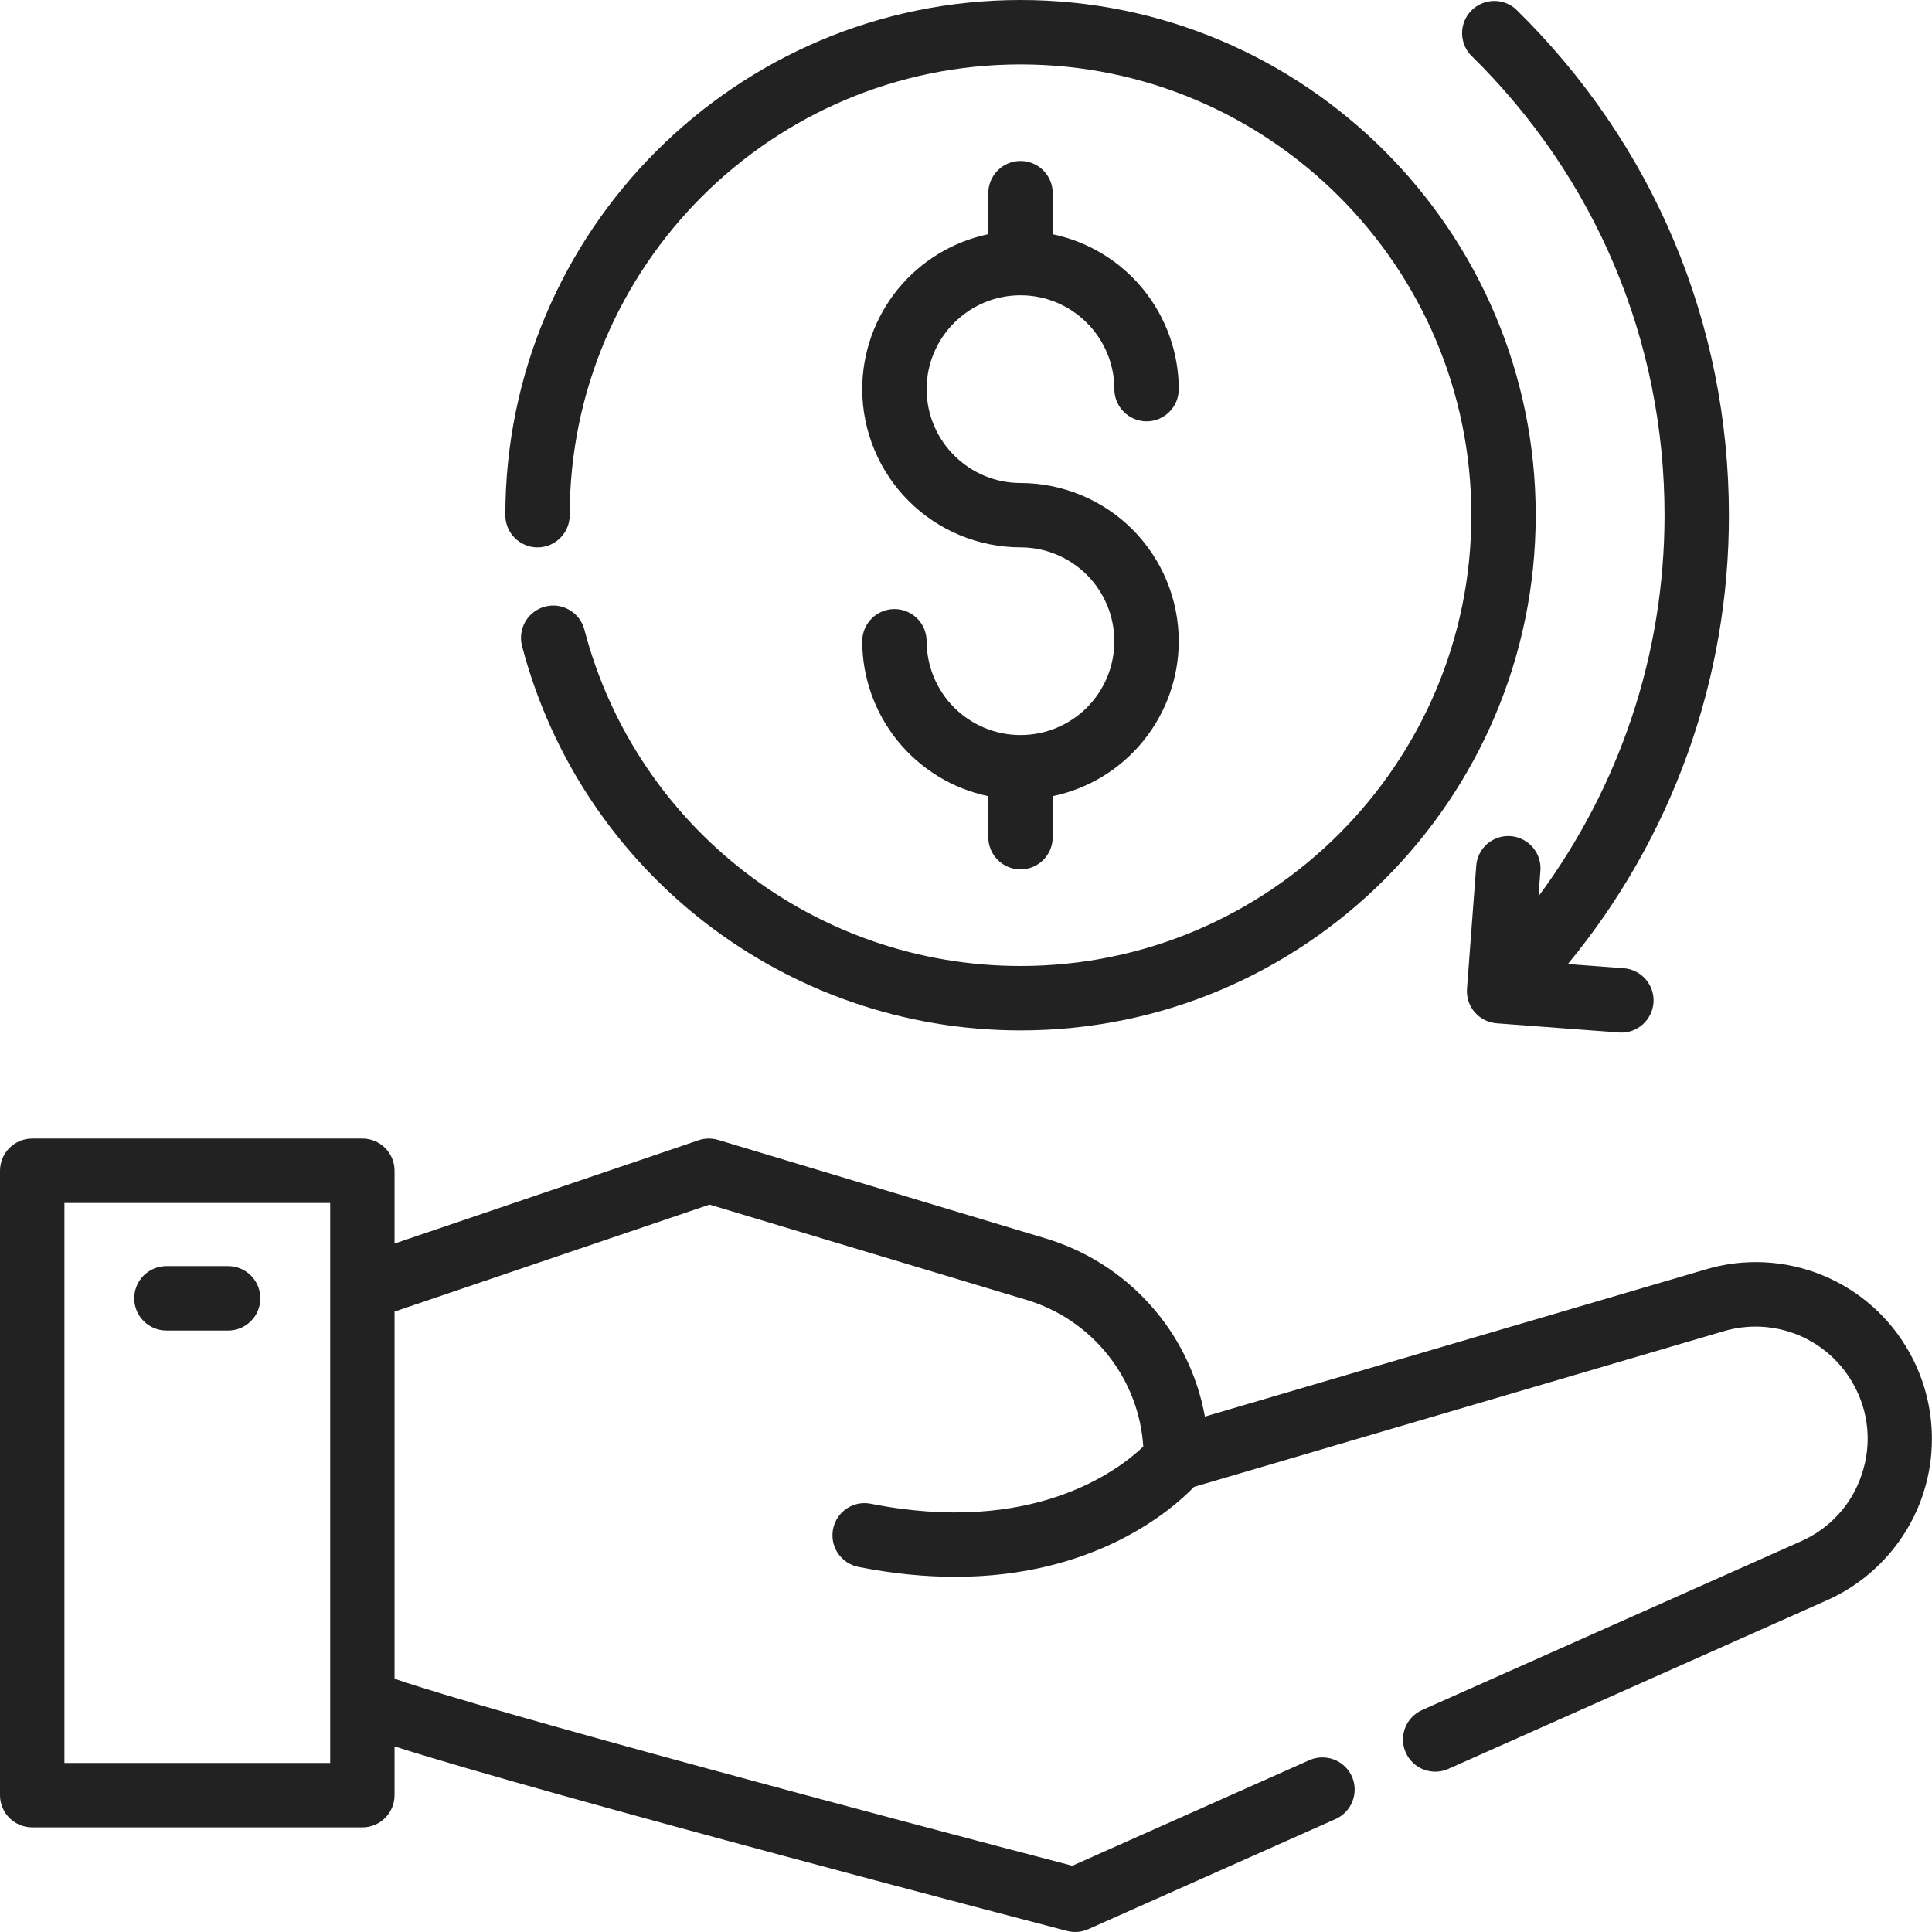
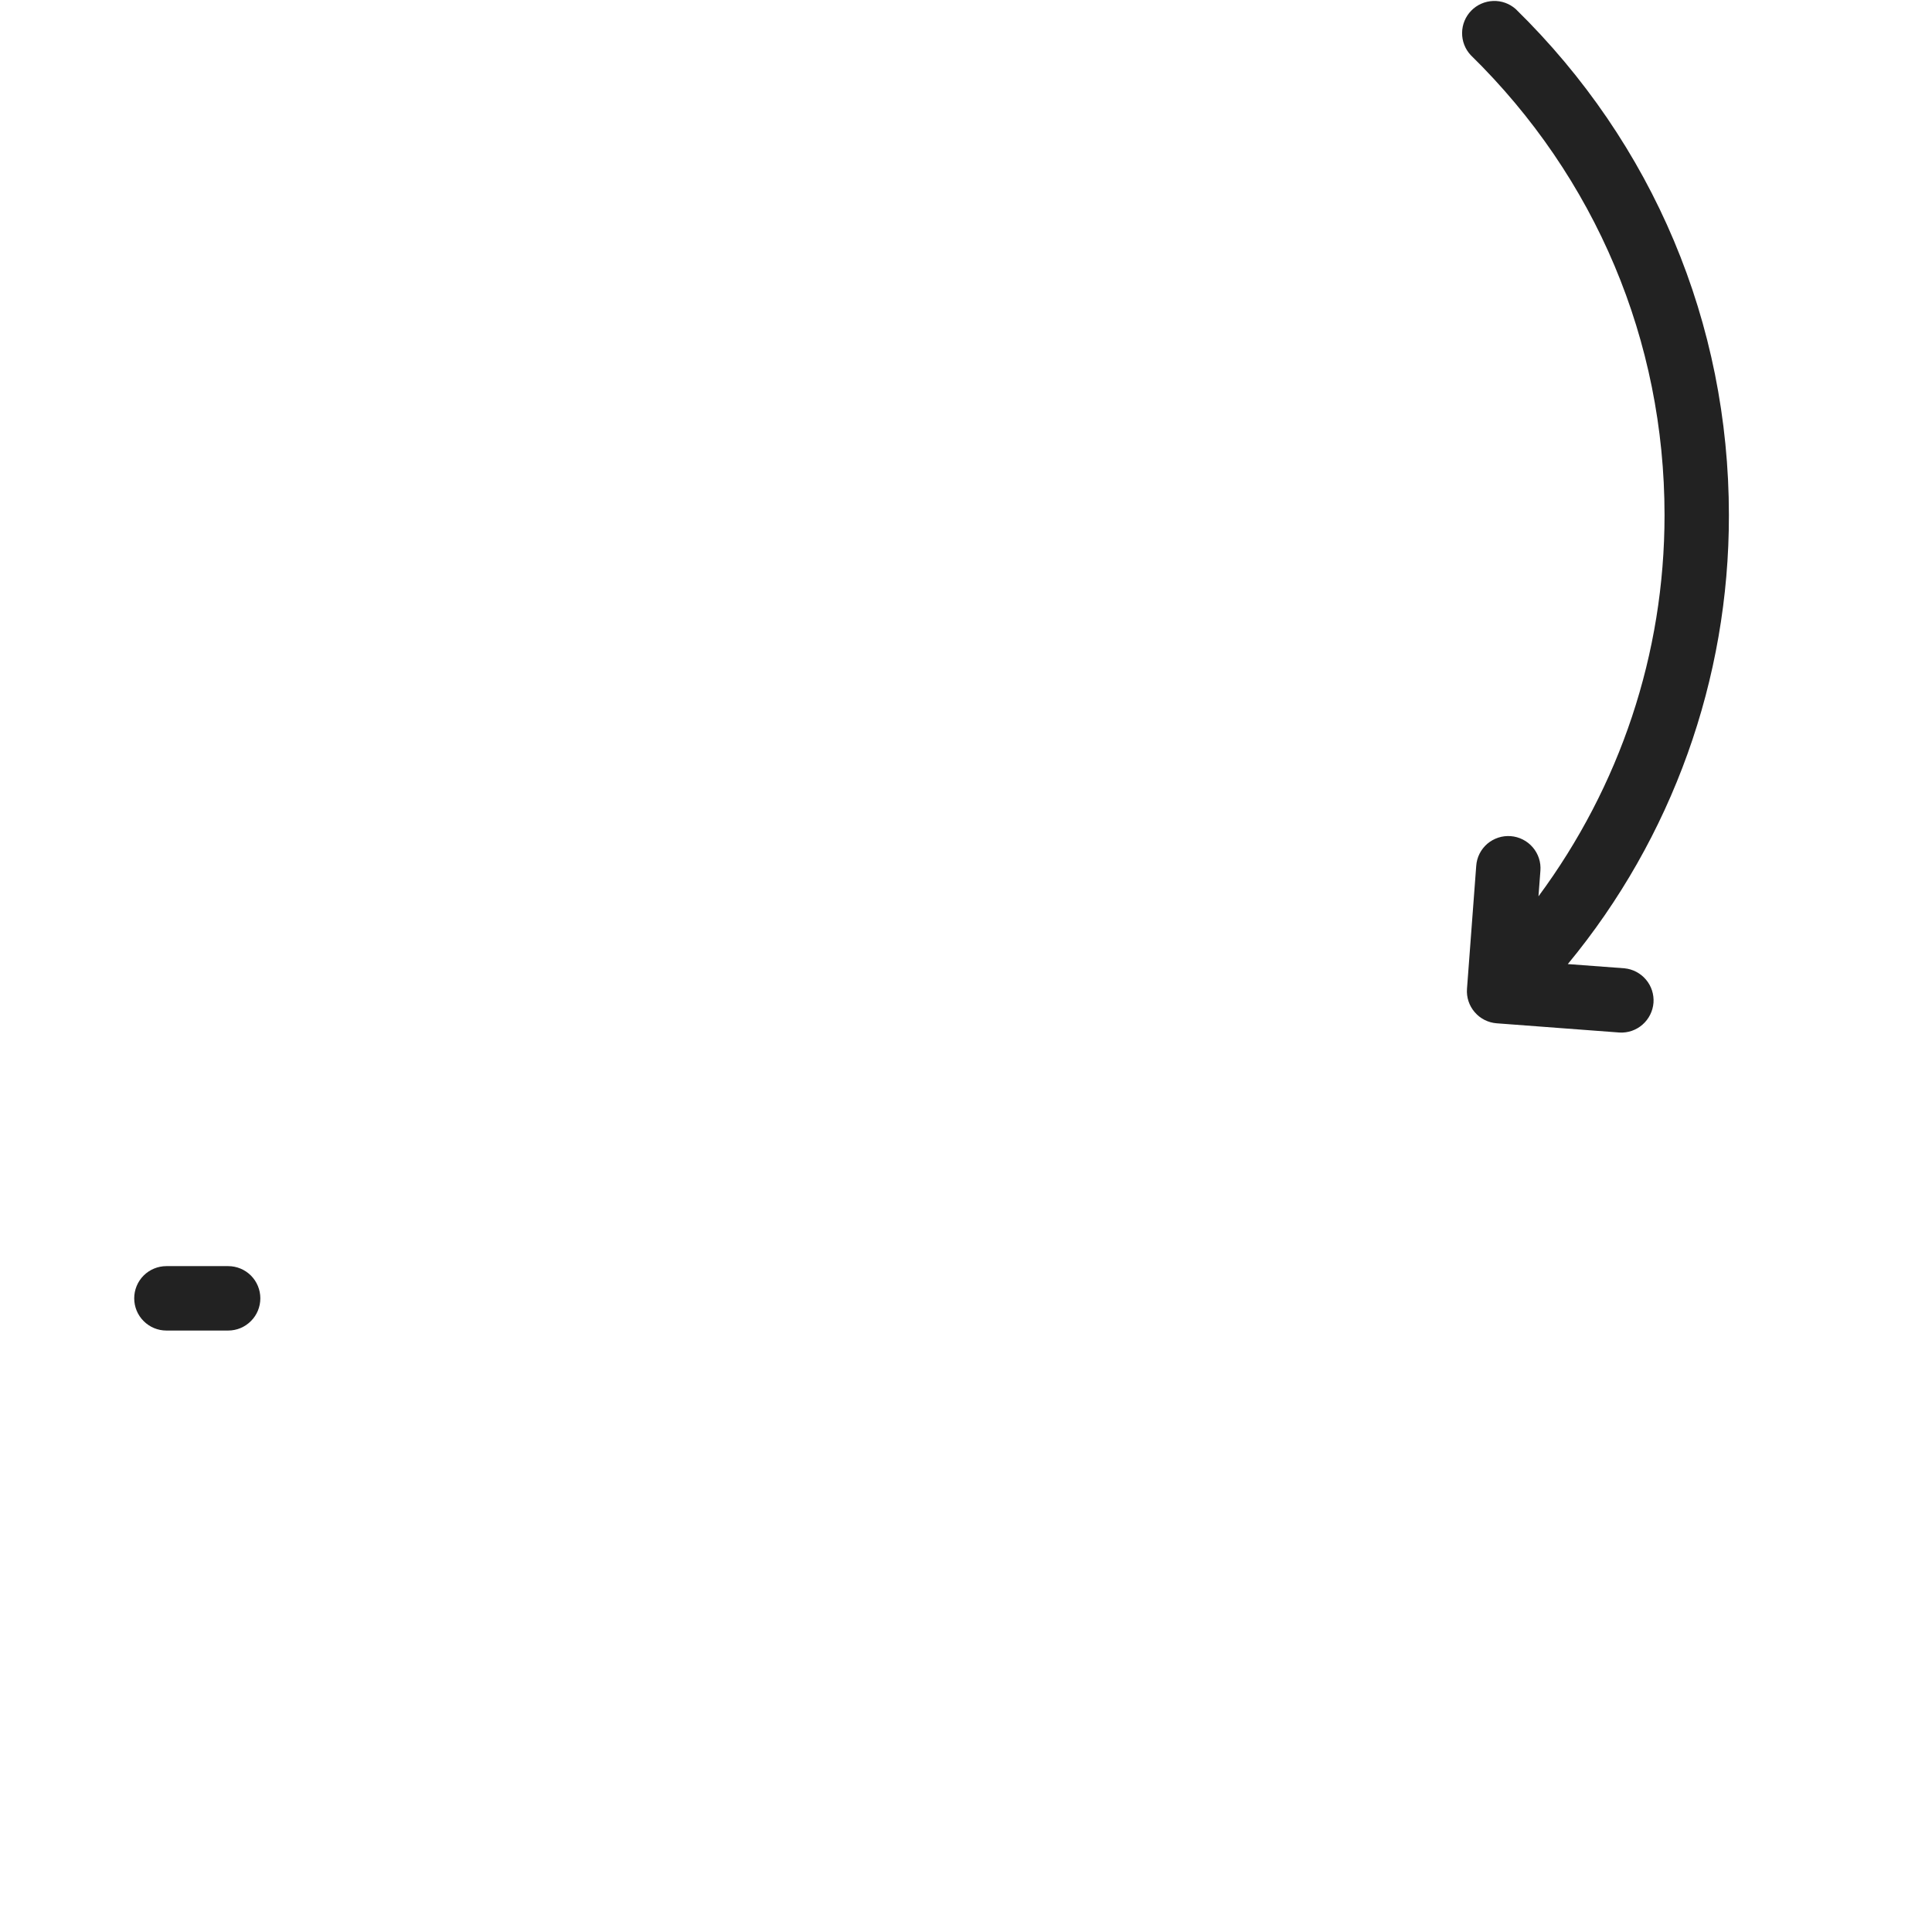
<svg xmlns="http://www.w3.org/2000/svg" width="32" height="32" viewBox="0 0 32 32" fill="none">
-   <path d="M31.629 22.407C31.308 21.826 30.798 21.372 30.183 21.121C29.569 20.869 28.887 20.836 28.251 21.026L19.957 23.463C19.832 22.773 19.518 22.131 19.049 21.61C18.581 21.088 17.977 20.707 17.305 20.508L11.896 18.881C11.79 18.849 11.676 18.85 11.571 18.886L6.535 20.597V19.391C6.535 19.25 6.479 19.114 6.379 19.014C6.279 18.914 6.144 18.858 6.002 18.858H0.533C0.392 18.858 0.256 18.914 0.156 19.014C0.056 19.114 0 19.25 0 19.391V29.734C0 29.875 0.056 30.011 0.156 30.111C0.256 30.211 0.392 30.267 0.533 30.267H6.002C6.144 30.267 6.279 30.211 6.379 30.111C6.479 30.011 6.535 29.875 6.535 29.734V28.926C9.116 29.749 17.286 31.882 17.672 31.982C17.789 32.013 17.914 32.003 18.024 31.954L22.122 30.129C22.251 30.071 22.352 29.965 22.402 29.833C22.453 29.7 22.449 29.554 22.392 29.424C22.334 29.295 22.227 29.194 22.095 29.144C21.963 29.093 21.816 29.097 21.687 29.154L17.761 30.903C14.899 30.156 8.111 28.352 6.535 27.805V21.724L11.752 19.952L16.998 21.529C17.531 21.688 18.002 22.006 18.349 22.441C18.695 22.875 18.901 23.406 18.936 23.96C18.518 24.359 17.102 25.437 14.425 24.907C14.356 24.893 14.285 24.893 14.216 24.906C14.148 24.92 14.083 24.947 14.024 24.986C13.966 25.025 13.916 25.075 13.877 25.133C13.839 25.192 13.812 25.257 13.798 25.326C13.785 25.395 13.785 25.465 13.798 25.534C13.812 25.603 13.839 25.668 13.878 25.726C13.917 25.784 13.967 25.834 14.025 25.873C14.084 25.912 14.149 25.939 14.218 25.953C14.799 26.068 15.333 26.117 15.821 26.117C18.129 26.117 19.398 25.019 19.778 24.627L28.551 22.049C28.955 21.929 29.389 21.951 29.779 22.11C30.169 22.27 30.494 22.558 30.698 22.927C30.825 23.152 30.903 23.401 30.927 23.658C30.951 23.915 30.92 24.174 30.837 24.419C30.757 24.664 30.626 24.89 30.452 25.081C30.279 25.272 30.067 25.424 29.831 25.528L23.554 28.324C23.49 28.353 23.432 28.393 23.384 28.444C23.335 28.495 23.298 28.555 23.273 28.62C23.248 28.686 23.236 28.755 23.238 28.825C23.239 28.895 23.255 28.964 23.284 29.028C23.312 29.092 23.353 29.15 23.404 29.198C23.454 29.247 23.514 29.284 23.58 29.309C23.645 29.334 23.715 29.346 23.785 29.345C23.855 29.343 23.924 29.327 23.988 29.299L30.265 26.503C31.013 26.169 31.59 25.533 31.849 24.756C32.108 23.979 32.028 23.122 31.629 22.407ZM5.469 29.2H1.067V19.925H5.469V29.2Z" fill="#222222" />
  <path d="M2.756 22.038H3.779C3.921 22.038 4.056 21.982 4.156 21.881C4.256 21.782 4.312 21.646 4.312 21.504C4.312 21.363 4.256 21.227 4.156 21.127C4.056 21.027 3.921 20.971 3.779 20.971H2.756C2.615 20.971 2.479 21.027 2.379 21.127C2.279 21.227 2.223 21.363 2.223 21.504C2.223 21.646 2.279 21.782 2.379 21.881C2.479 21.982 2.615 22.038 2.756 22.038ZM27.57 8.533C27.57 10.833 26.83 13.023 25.482 14.846L25.514 14.421C25.525 14.28 25.479 14.141 25.387 14.034C25.294 13.926 25.163 13.86 25.022 13.849C24.953 13.844 24.882 13.852 24.816 13.874C24.749 13.896 24.687 13.931 24.634 13.976C24.581 14.022 24.537 14.078 24.506 14.14C24.474 14.203 24.456 14.271 24.451 14.341L24.298 16.377C24.287 16.518 24.333 16.657 24.425 16.764C24.517 16.872 24.648 16.938 24.789 16.949L26.825 17.102C26.965 17.11 27.102 17.062 27.206 16.97C27.311 16.878 27.376 16.748 27.387 16.609C27.397 16.47 27.353 16.332 27.262 16.225C27.172 16.119 27.044 16.051 26.905 16.038L25.968 15.968C27.697 13.876 28.64 11.246 28.636 8.533C28.636 5.356 27.383 2.379 25.106 0.151C25.003 0.059 24.869 0.011 24.732 0.016C24.595 0.021 24.465 0.078 24.369 0.176C24.273 0.274 24.218 0.406 24.217 0.543C24.215 0.68 24.266 0.813 24.36 0.913C26.429 2.939 27.57 5.645 27.57 8.533Z" fill="#222222" />
-   <path d="M8.903 9.067C9.044 9.067 9.18 9.01 9.28 8.91C9.38 8.81 9.436 8.675 9.436 8.533C9.436 4.416 12.786 1.067 16.903 1.067C21.02 1.067 24.37 4.416 24.37 8.533C24.37 12.651 21.02 16 16.903 16C13.508 16 10.537 13.709 9.679 10.428C9.643 10.291 9.554 10.174 9.432 10.103C9.31 10.031 9.165 10.011 9.028 10.047C8.891 10.083 8.774 10.171 8.702 10.294C8.631 10.416 8.611 10.561 8.646 10.698C9.628 14.447 13.023 17.067 16.903 17.067C21.609 17.067 25.436 13.238 25.436 8.533C25.436 3.828 21.609 0 16.903 0C12.197 0 8.37 3.828 8.37 8.533C8.37 8.675 8.426 8.81 8.526 8.91C8.626 9.01 8.762 9.067 8.903 9.067Z" fill="#222222" />
-   <path d="M16.903 12.175C16.491 12.175 16.096 12.011 15.804 11.72C15.513 11.428 15.349 11.033 15.348 10.621C15.348 10.48 15.292 10.344 15.192 10.244C15.092 10.144 14.956 10.088 14.815 10.088C14.673 10.088 14.538 10.144 14.438 10.244C14.338 10.344 14.281 10.48 14.281 10.621C14.282 11.223 14.49 11.807 14.87 12.274C15.251 12.742 15.78 13.064 16.369 13.187V13.867C16.369 14.008 16.426 14.144 16.526 14.244C16.626 14.344 16.761 14.4 16.903 14.4C17.044 14.4 17.18 14.344 17.28 14.244C17.38 14.144 17.436 14.008 17.436 13.867V13.187C18.026 13.064 18.555 12.742 18.935 12.274C19.315 11.807 19.523 11.223 19.524 10.621C19.523 9.926 19.247 9.26 18.756 8.768C18.264 8.277 17.598 8.001 16.903 8C16.046 8 15.348 7.302 15.348 6.445C15.348 5.588 16.046 4.891 16.903 4.891C17.76 4.891 18.457 5.589 18.457 6.445C18.457 6.587 18.514 6.722 18.614 6.822C18.714 6.922 18.849 6.979 18.991 6.979C19.132 6.979 19.268 6.922 19.368 6.822C19.468 6.722 19.524 6.587 19.524 6.445C19.523 5.843 19.315 5.259 18.935 4.792C18.555 4.325 18.026 4.003 17.436 3.88V3.199C17.436 3.058 17.38 2.922 17.28 2.822C17.18 2.722 17.044 2.666 16.903 2.666C16.761 2.666 16.626 2.722 16.526 2.822C16.426 2.922 16.369 3.058 16.369 3.199V3.879C15.78 4.002 15.251 4.324 14.87 4.791C14.49 5.259 14.282 5.842 14.281 6.445C14.282 7.14 14.559 7.806 15.05 8.297C15.541 8.789 16.208 9.065 16.903 9.066C17.315 9.066 17.71 9.23 18.002 9.522C18.293 9.813 18.457 10.209 18.457 10.621C18.457 11.033 18.293 11.428 18.002 11.72C17.71 12.011 17.315 12.175 16.903 12.175Z" fill="#222222" />
</svg>